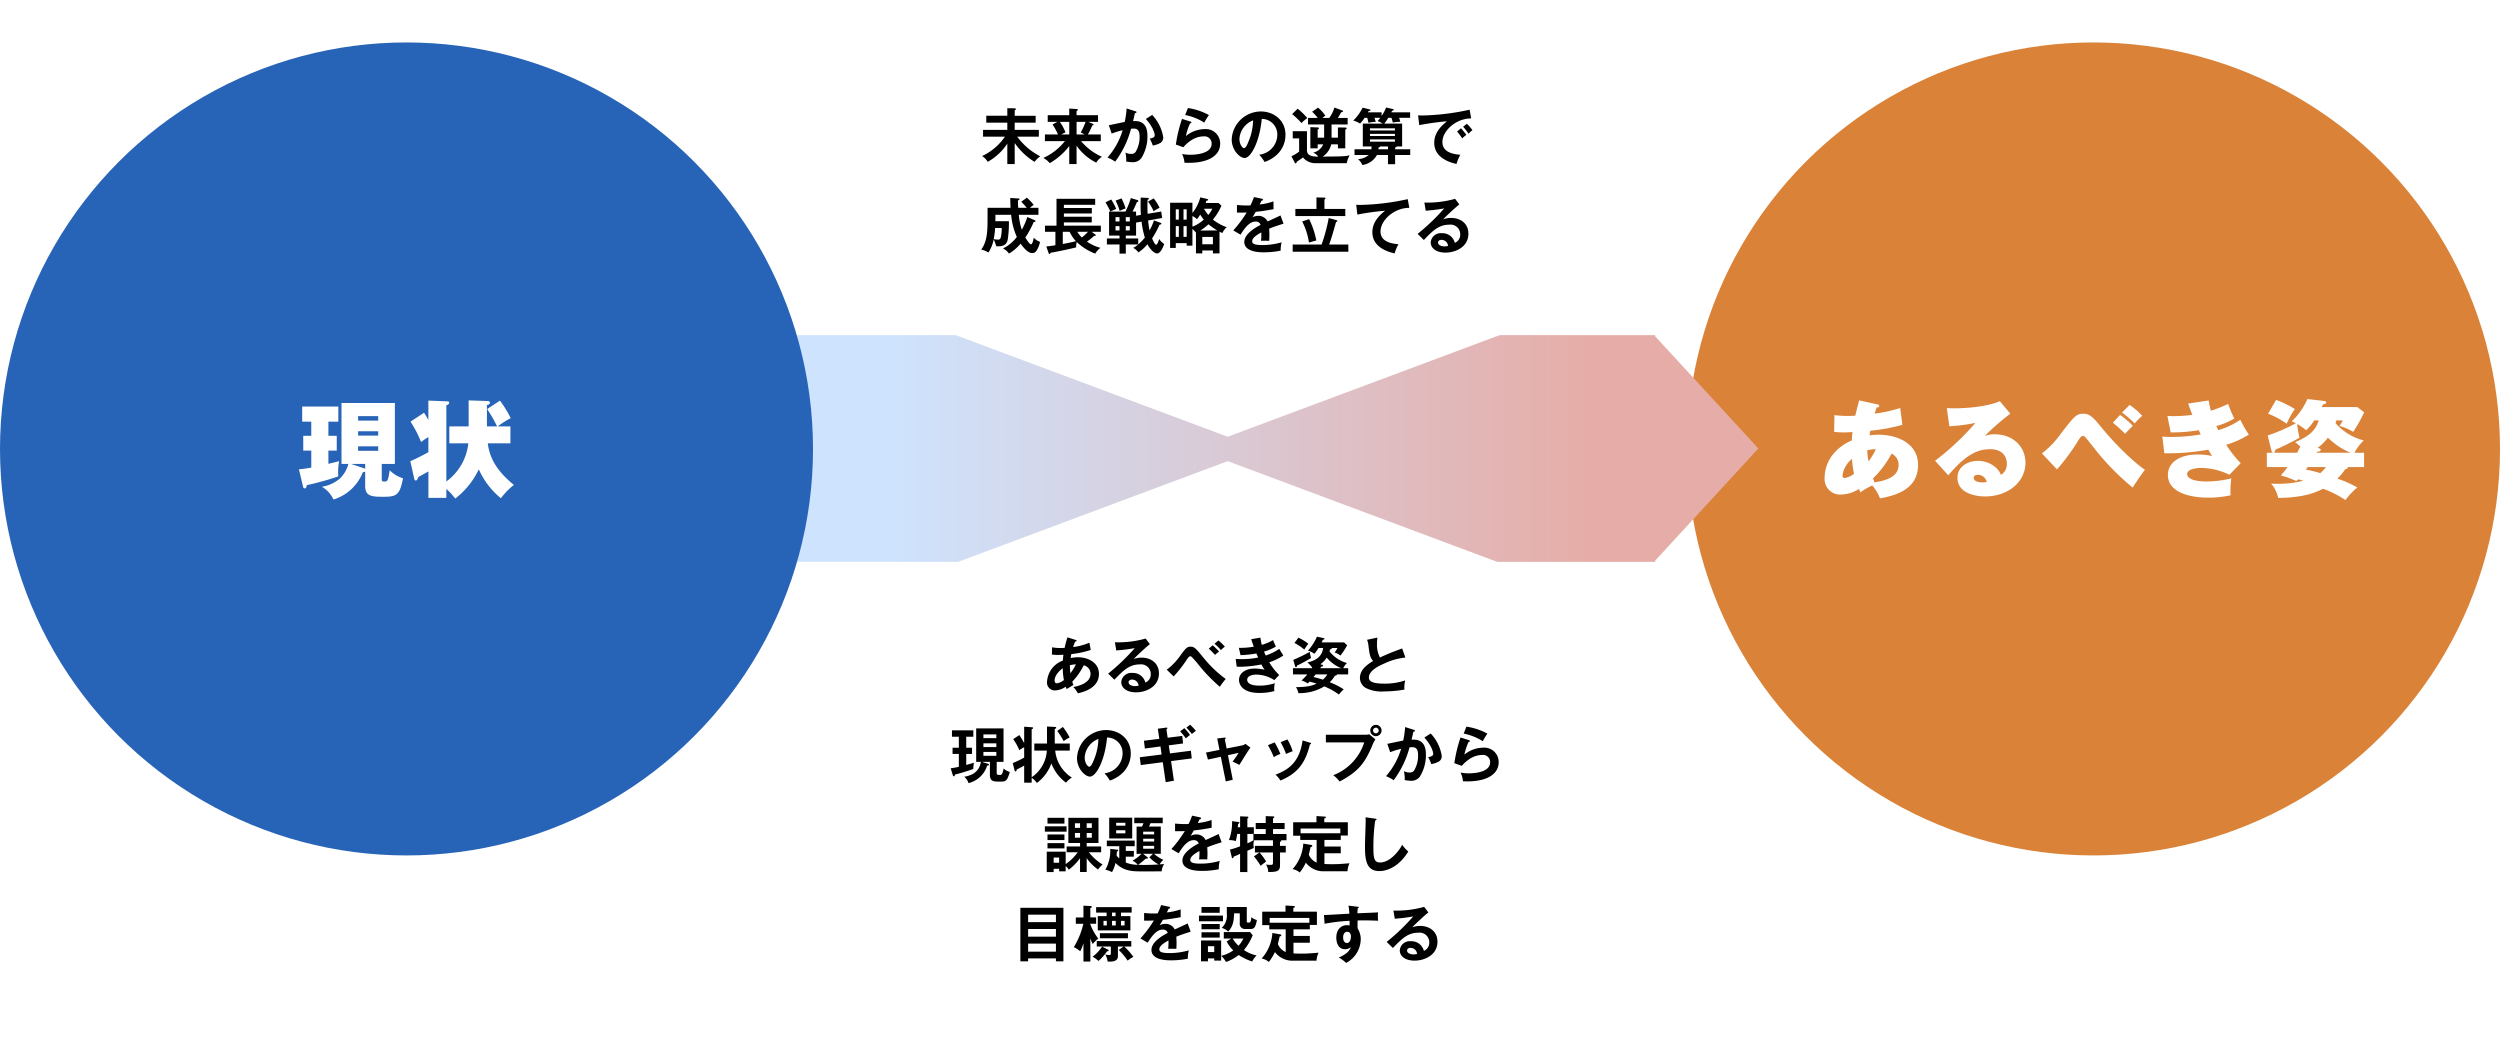
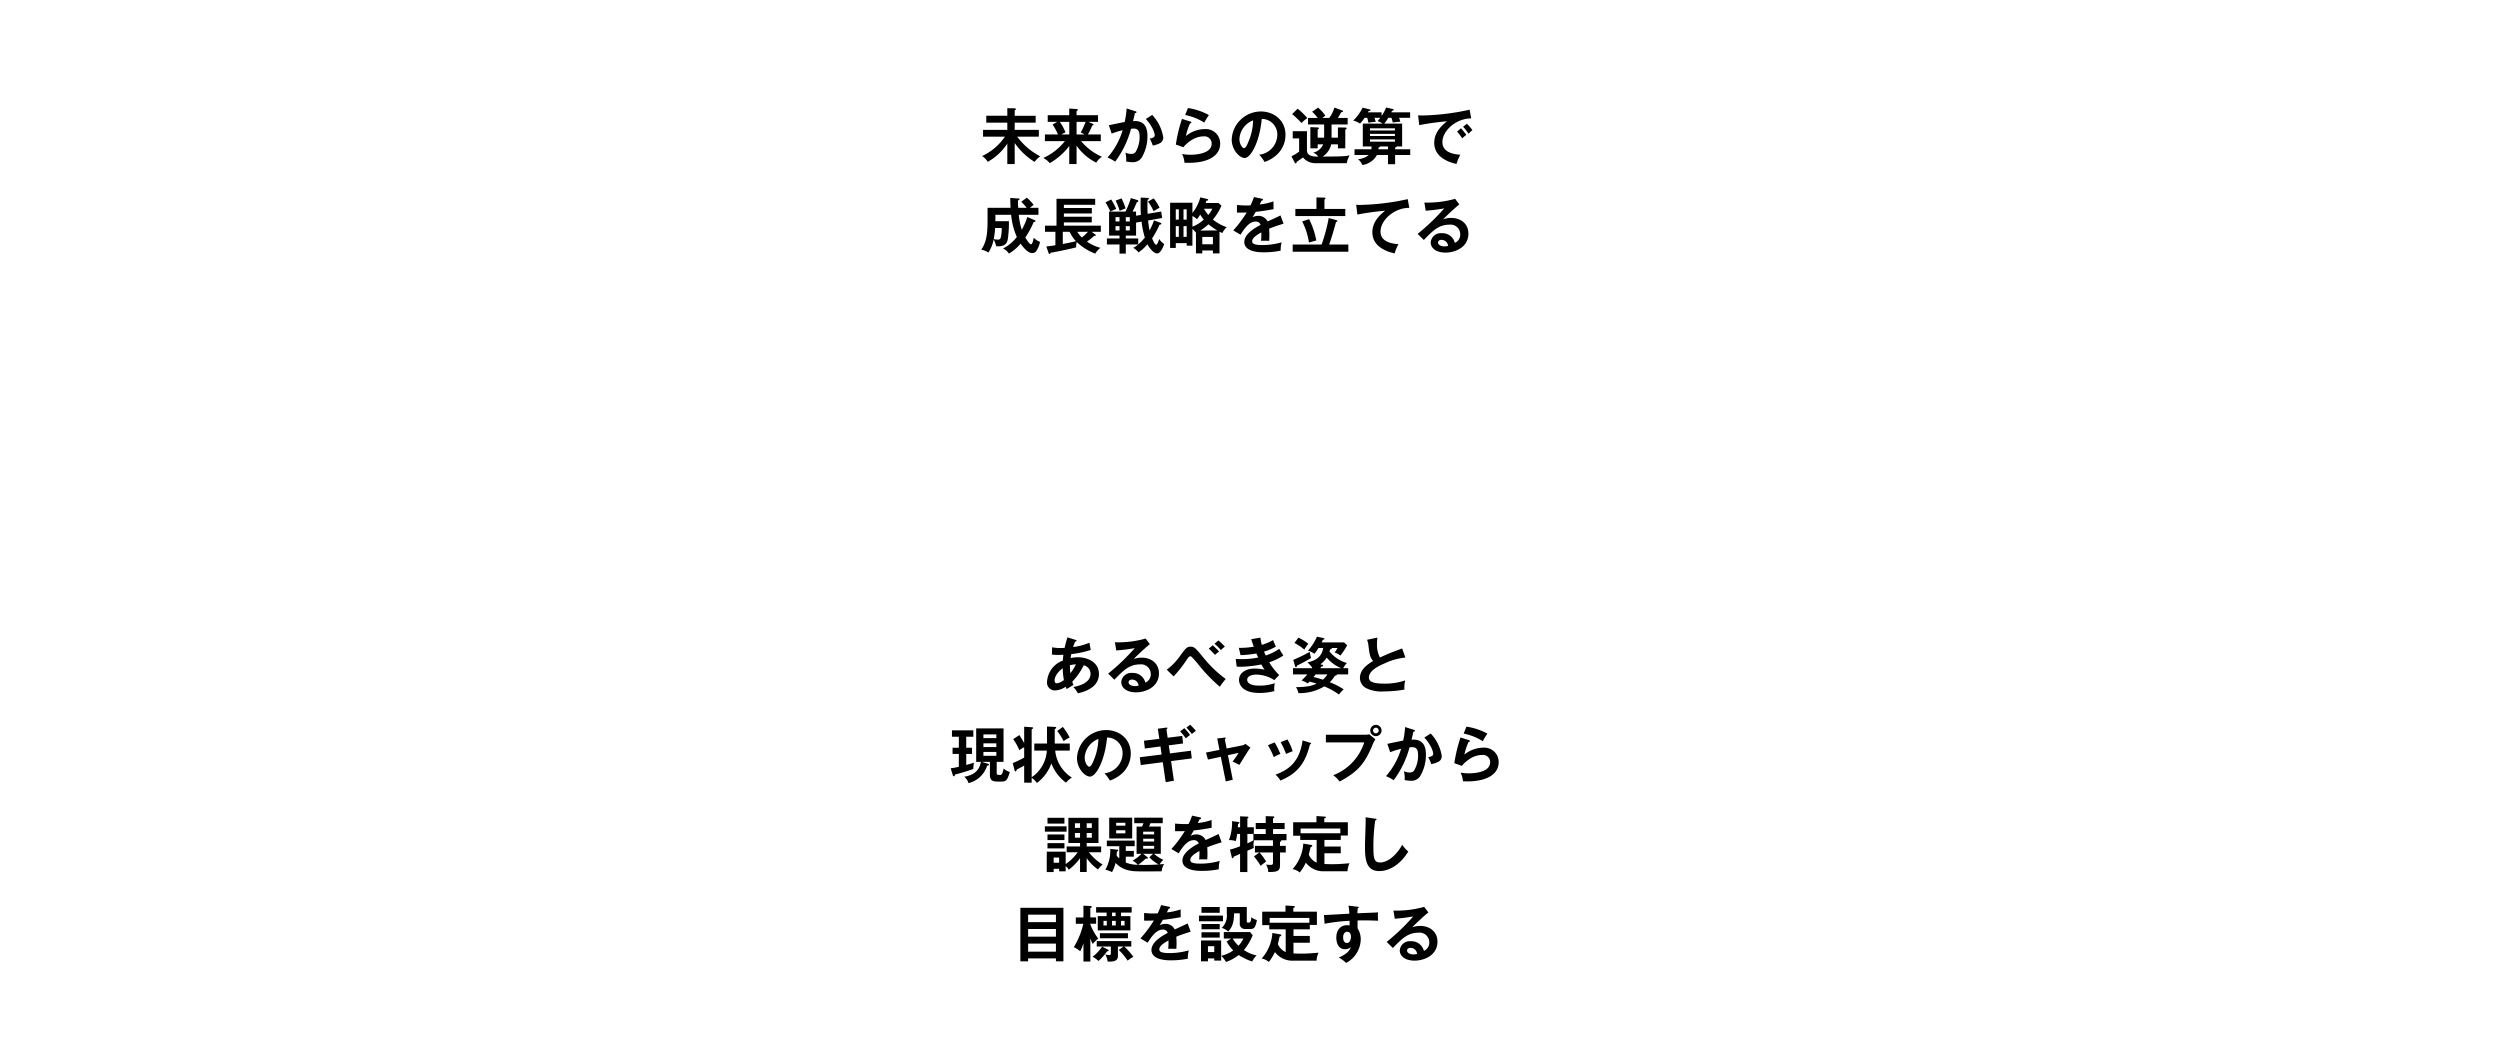
<svg xmlns="http://www.w3.org/2000/svg" width="615" height="255.379" viewBox="0 0 615 255.379">
  <defs>
    <linearGradient id="linear-gradient" x1="0.261" x2="0.852" gradientUnits="objectBoundingBox">
      <stop offset="0" stop-color="#cee3fd" />
      <stop offset="1" stop-color="#e6ada8" />
    </linearGradient>
    <filter id="合体_21" x="195" y="0" width="214" height="122.44" filterUnits="userSpaceOnUse">
      <feOffset dy="10" input="SourceAlpha" />
      <feGaussianBlur stdDeviation="5" result="blur" />
      <feFlood flood-color="#16357b" flood-opacity="0.129" />
      <feComposite operator="in" in2="blur" />
      <feComposite in="SourceGraphic" />
    </filter>
    <filter id="合体_22" x="195" y="98.44" width="214" height="156.939" filterUnits="userSpaceOnUse">
      <feOffset dy="-10" input="SourceAlpha" />
      <feGaussianBlur stdDeviation="5" result="blur-2" />
      <feFlood flood-color="#16357b" flood-opacity="0.129" />
      <feComposite operator="in" in2="blur-2" />
      <feComposite in="SourceGraphic" />
    </filter>
  </defs>
  <g id="グループ_529" data-name="グループ 529" transform="translate(-12388.777 821.44)">
-     <circle id="楕円形_64" data-name="楕円形 64" cx="100" cy="100" r="100" transform="translate(12803.777 -811)" fill="#d98238" />
-     <path id="パス_716" data-name="パス 716" d="M-63.8-14.2a19.362,19.362,0,0,0,2.392.13c.7,0,.936-.026,2.132-.078-.052.468-.13,1.014-.182,2.054a11.936,11.936,0,0,0-4.5,3.276,9.289,9.289,0,0,0-2.184,5.876,3.817,3.817,0,0,0,4.03,4.16A8.331,8.331,0,0,0-57.72-.156c.13.26.182.39.39.832a15.008,15.008,0,0,1,2.912-1.69,10.662,10.662,0,0,1,1.9,3.172c4.082-.728,9.36-2.34,9.36-8.216,0-5.408-5.252-7.436-9.672-7.436a16.219,16.219,0,0,0-2.262.156c.052-.364.1-.676.182-1.144a44.593,44.593,0,0,0,7.9-1.456l-.546-4.134a33.876,33.876,0,0,1-6.292,1.378c.364-1.04.39-1.144.494-1.456.364-.078.65-.13.65-.416,0-.234-.208-.338-.416-.39l-4.524-.988c-.208.806-.494,1.846-.962,3.77-.546.026-1.066.052-1.69.052a23.023,23.023,0,0,1-3.432-.208Zm8.138,4.55a7.723,7.723,0,0,1,2.106-.286,15.94,15.94,0,0,1-1.794,3.016A19.075,19.075,0,0,1-55.666-9.646Zm5.98.806a3.006,3.006,0,0,1,1.742,2.73c0,3.276-3.744,3.952-5.9,4.342-.208-.468-.312-.7-.416-.962A24.558,24.558,0,0,0-49.686-8.84Zm-9.23,4.94A5.161,5.161,0,0,1-61.2-2.834c-.468,0-.546-.39-.546-.624A6.27,6.27,0,0,1-59.41-7.54,25.6,25.6,0,0,0-58.916-3.9Zm35.88-17.836c-3.354,1.43-8.554,1.742-11.154,1.742-.858,0-1.4-.026-1.9-.052l.624,4.472a43.389,43.389,0,0,0,6.422-.832A64.872,64.872,0,0,1-38.974-7.1l3.25,3.588c4.368-5.174,7.28-6.422,10.3-6.422,3.848,0,4.108,2.834,4.108,3.536a3.1,3.1,0,0,1-1.456,2.782c-.728-2.028-3.2-3.458-5.668-3.458-2.262,0-5.018,1.274-5.018,4.16,0,3.952,4.706,4.6,6.76,4.6,5.668,0,9.958-3.536,9.958-8.294,0-4-3.12-6.994-7.514-6.994a6.443,6.443,0,0,0-2.5.416,60.876,60.876,0,0,1,6.292-5.486ZM-26.26-1.872a4.915,4.915,0,0,1-1.092.1c-.728,0-2.106-.208-2.106-1.118,0-.234.1-.728.936-.728A2.217,2.217,0,0,1-26.26-1.872ZM-8.97-4.966a53.218,53.218,0,0,0,4.862-6.526c.572-.936,1.04-1.716,1.482-1.716a.725.725,0,0,1,.546.26c.286.26,1.9,2.288,2.5,3.068A60.958,60.958,0,0,0,9.646-.494c.572-.962,2.184-3.328,3.016-4.394C10.27-6.422,5.59-10.842,2.054-15.184c-2.08-2.548-2.964-3.484-4.576-3.484-1.716,0-2.288.754-5.356,4.706a23.315,23.315,0,0,1-4.81,5.07ZM4.758-16.458a39.28,39.28,0,0,1,3.016,2.73c.078-.1,1.664-1.742,1.9-1.976a24.776,24.776,0,0,0-3.12-2.678Zm2.262-2.5a27.582,27.582,0,0,1,3.12,2.678,16.541,16.541,0,0,1,1.846-1.872,17.59,17.59,0,0,0-3.094-2.678ZM23.3-21.164c.234.676.442,1.326,1.014,2.782a36.553,36.553,0,0,1-4.758.312c-.52,0-.884-.026-1.378-.052l.806,4.056a39.514,39.514,0,0,0,6.916-.546c.078.156.442.988.468,1.04a42.341,42.341,0,0,1-7.176.624,21.092,21.092,0,0,1-2.262-.1l.494,4.108a54.869,54.869,0,0,0,10.816-.884,13.607,13.607,0,0,0,.962,1.56,17.12,17.12,0,0,0-3.64-.364C21.112-8.632,18.3-6.6,18.3-3.614c0,4.29,5.356,5.59,9.828,5.59a24.676,24.676,0,0,0,5.59-.572,24.331,24.331,0,0,1,.182-4.16A25.8,25.8,0,0,1,27.742-2C23.868-2,23.036-3.12,23.036-3.8c0-1.352,2.652-1.534,3.562-1.534a16.38,16.38,0,0,1,6.838,1.69L36.218-6.5a28.018,28.018,0,0,1-3.562-4.524,22.893,22.893,0,0,0,5.564-2.5,30.333,30.333,0,0,1-2.106-3.666,18.6,18.6,0,0,1-5.434,2.574c-.052-.156-.39-.858-.468-1.014a18.244,18.244,0,0,0,4.42-1.846,31.758,31.758,0,0,1-1.508-3.614A28.089,28.089,0,0,1,28.86-19.4a24.852,24.852,0,0,1-.52-2.522Zm40.9,12.09a11.425,11.425,0,0,1,2.288-3.016,13.629,13.629,0,0,1-6.942-4.264c.13-.468.156-.52.182-.676h1.612a8.084,8.084,0,0,1-.832,1.378,12.248,12.248,0,0,1,3.38,1.456,40.3,40.3,0,0,0,2.7-4.81l-1.69-1.3H56.16c.1-.26.156-.338.286-.65.546-.078.806-.234.806-.494,0-.182-.182-.312-.416-.338l-4.212-.494A16.8,16.8,0,0,1,48.75-16.77a8.61,8.61,0,0,1,1.04.442,43.305,43.305,0,0,1-6.942,3.016l.936,3.77c.052.182.156.416.364.468H42.64v3.536h5.1a24.548,24.548,0,0,1-1.664,2.054,25.834,25.834,0,0,1,3.822,1.378l.468-.416c.312.078.442.13,1.248.338a25.178,25.178,0,0,1-7.93.7,7.712,7.712,0,0,1,1.742,3.536C51.3,1.976,54.236.936,56.472-.208a25.507,25.507,0,0,1,5.512,2.782A16.49,16.49,0,0,1,64.9-.52,26.891,26.891,0,0,0,59.982-2.7a11.9,11.9,0,0,0,1.924-2.288c.39-.078.624-.182.676-.546H66.56V-9.074Zm-9.36,0a.935.935,0,0,0,.13-.234c.6,0,.936-.208.936-.468,0-.208-.234-.39-.78-.494a11.6,11.6,0,0,0,2.548-2.5A17.83,17.83,0,0,0,63.18-9.074Zm-10.5,0c.234-.078.338-.312.39-.728a65.245,65.245,0,0,0,5.954-2.964,19.316,19.316,0,0,1-.572-3.38,21.867,21.867,0,0,1,2.21,1.534,13.523,13.523,0,0,0,2-2.418h1.092c-.858,2.782-2.808,4.108-5.824,5.356a10.322,10.322,0,0,1,1.274,1.092c-.26.572-.494.988-.754,1.508ZM57.174-5.538A8.77,8.77,0,0,1,55.8-4.056a32.373,32.373,0,0,0-3.562-.858c.234-.286.312-.416.468-.624ZM42.952-18.668a20.455,20.455,0,0,1,4.576,2.47,20.33,20.33,0,0,1,2-3.614,25.622,25.622,0,0,0-4.6-2.262Z" transform="translate(12903.777 -701)" fill="#fff" />
-     <path id="合体_20" data-name="合体 20" d="M260.9,55.777H0V0H261.176V.3l25.379,27.584L261.176,55.472v.3Z" transform="translate(12534.777 -739)" fill="url(#linear-gradient)" />
-     <circle id="楕円形_63" data-name="楕円形 63" cx="100" cy="100" r="100" transform="translate(12388.777 -811)" fill="#2763b6" />
    <path id="パス_717" data-name="パス 717" d="M-14.3-6.318a7.642,7.642,0,0,1-2.054,3.562A8.83,8.83,0,0,1-20.826-.7a6.9,6.9,0,0,1,2.86,3.146A11.324,11.324,0,0,0-10.738-4.29a.934.934,0,0,0,.572-.156V-.884c0,2.522,1.612,2.652,4.472,2.652,3.276,0,4.03-.416,4.836-4.55A7.641,7.641,0,0,1-4.134-4.758c-.39,2.6-.52,2.782-1.352,2.782-.6,0-.6-.286-.6-.572v-3.77H-2.86V-21.294H-15.99V-6.318Zm7.332-8.034v1.066h-4.94v-1.066Zm0,3.718v1.092h-4.94v-1.092ZM-13.65-6.318h3.484v1.2l-.156-.078Zm1.742-10.66V-18.07h4.94v1.092Zm-7.306.26h2.444v-3.718h-8.892v3.718h2.236v3.484H-25.4v3.64h1.976v4.186c-.338.052-1.534.286-3.042.416l1.014,4.238c.052.26.156.468.39.468.442,0,.494-.546.52-.806A69.039,69.039,0,0,0-16.77-3.25a9.294,9.294,0,0,1-.052-.962,14.189,14.189,0,0,1,.26-2.782c-.312.078-2.444.624-2.652.65v-3.25h2.054v-3.64h-2.054Zm34.424,5.33A13.368,13.368,0,0,1,9.8-2V-20.748c.338-.1.7-.26.7-.6,0-.312-.26-.364-.52-.364l-4.6-.182v4.758c-.182-.312-.416-.754-1.066-1.768L.988-16.718a28.958,28.958,0,0,1,2.6,5.018,16.652,16.652,0,0,1,1.794-1.222V-9.2c-.52.286-2.7,1.482-4.446,2.21L1.9-2.678c.052.26.182.442.364.442.312,0,.468-.312.624-.832.338-.208,2.106-1.17,2.5-1.4v6.5H9.8V-.156A15.067,15.067,0,0,1,11.986,2.21a19.732,19.732,0,0,0,5.8-7.2,19.326,19.326,0,0,0,5.434,7.124,16.48,16.48,0,0,1,3.2-3.276c-3.848-3.146-5.954-6.292-6.422-10.244h5.564v-4.16h-3.12a20.964,20.964,0,0,1,3.2-2.028,29.736,29.736,0,0,0-2.652-4.316l-3.146,2.08a36.829,36.829,0,0,1,2.444,4.264h-2.5V-20.8c.39-.1.728-.208.728-.546,0-.364-.338-.442-.572-.442l-4.654-.156v6.4H10.53v4.16Z" transform="translate(12488.777 -701)" fill="#fff" />
    <g transform="matrix(1, 0, 0, 1, 12388.78, -821.44)" filter="url(#合体_21)">
-       <path id="合体_21-2" data-name="合体 21" d="M112.263,184H54.2V0h58.186V.323L146.638,92l-34.254,91.677V184Z" transform="translate(394 -49.2) rotate(90)" fill="#fff" />
-     </g>
+       </g>
    <g transform="matrix(1, 0, 0, 1, 12388.78, -821.44)" filter="url(#合体_22)">
      <path id="合体_22-2" data-name="合体 22" d="M112.263,184H19.7V0h92.685V.323L146.638,92l-34.254,91.677V184Z" transform="translate(210 270.08) rotate(-90)" fill="#fff" />
    </g>
    <path id="パス_715" data-name="パス 715" d="M-52.387-4.065a16.371,16.371,0,0,0,4.9,4.65A5.2,5.2,0,0,1-46.1-.78a16.418,16.418,0,0,1-5.67-4.845h5.325V-7.29h-5.94V-9.06h5.16v-1.7h-5.16v-1.32c.1-.06.3-.2.3-.315s-.15-.2-.345-.2l-1.77-.03v1.86h-5.175v1.7H-54.2v1.77h-5.97v1.665h5.385A13.928,13.928,0,0,1-60.4-.855,4.341,4.341,0,0,1-59.017.57,13.821,13.821,0,0,0-54.2-3.915v5.04h1.815Zm15.225.66a12.856,12.856,0,0,0,4.83,4.17,4.736,4.736,0,0,1,1.4-1.44,14.137,14.137,0,0,1-5.13-3.855h4.86V-6.165h-3.18a14.97,14.97,0,0,0,1.065-2.19c.195-.045.33-.06.33-.225a.225.225,0,0,0-.165-.195L-34.3-9.27h2.415V-10.9h-5.28v-1.02a.791.791,0,0,0,.225-.165.181.181,0,0,0,.09-.135c0-.15-.135-.18-.255-.195l-1.86-.12V-10.9h-5.295V-9.27h2.385l-1.2.645a14.948,14.948,0,0,1,1.335,2.46h-3.21V-4.53h4.92A14.379,14.379,0,0,1-45.353-.375,4.559,4.559,0,0,1-43.763.9a16.522,16.522,0,0,0,4.8-4.215v4.44h1.8Zm2.22-5.865a16.049,16.049,0,0,1-1.2,2.61c.345.15.72.375.945.495h-1.965v-3.1Zm-5.955,3.1a8.814,8.814,0,0,1,1-.51A11.1,11.1,0,0,0-41.3-9.27h2.34v3.1Zm16.05-6.39a22.063,22.063,0,0,1-.48,3.33c-.555.09-3.285.675-3.9.8l.7,2.055A17.906,17.906,0,0,1-25.837-7.2a17.86,17.86,0,0,1-3.72,6.72,9.268,9.268,0,0,1,1.89,1,23.489,23.489,0,0,0,3.9-8.085c.18-.015.465-.045.645-.045.6,0,1.455.15,1.455,1.815a7.155,7.155,0,0,1-.99,3.96,1.241,1.241,0,0,1-1.08.45,2.831,2.831,0,0,1-1.4-.33A10.3,10.3,0,0,1-24.937.015a3.812,3.812,0,0,1-.03.465,7.923,7.923,0,0,0,1.53.18A2.564,2.564,0,0,0-21.2-.39a10.1,10.1,0,0,0,1.47-5.4c0-3.81-2.46-3.7-3.54-3.66.075-.3.2-.765.45-1.95.315-.03.405-.15.405-.255,0-.135-.15-.18-.3-.225Zm4.725,2.58c1.995,2.22,2.19,3.84,2.19,4.005,0,.57-.69.72-1.245.825a9.772,9.772,0,0,1,.765,1.71,5.413,5.413,0,0,0,1.5-.465,1.527,1.527,0,0,0,1.065-1.575,10.332,10.332,0,0,0-2.715-5.49Zm9.675-.975a13.912,13.912,0,0,1,4.7,1.875,16.172,16.172,0,0,1,1.14-1.86,15.43,15.43,0,0,0-5.16-1.725Zm-.78.96a36.423,36.423,0,0,0-1.515,6.315l1.83.66c.555-.615,2.4-2.67,4.995-2.67a1.752,1.752,0,0,1,1.98,1.8c0,2.58-4.26,2.715-5.2,2.715a11.433,11.433,0,0,1-2.07-.18A5.8,5.8,0,0,1-10.627.78c.285.015.66.03,1.125.03,4.77,0,7.665-1.785,7.665-4.71A3.537,3.537,0,0,0-5.632-7.485a7.439,7.439,0,0,0-4.635,1.71A13.981,13.981,0,0,1-9.233-8.91c.105,0,.315-.015.315-.21,0-.135-.15-.195-.255-.225ZM9.083.6a8.179,8.179,0,0,0,3.375-2.13,6.615,6.615,0,0,0,1.77-4.545c0-3.585-2.865-5.745-6.06-5.745A7.211,7.211,0,0,0,1-4.95C1-2.265,3.023-.375,4.178-.375c1.545,0,3.7-4.02,4.215-9.615a3.82,3.82,0,0,1,3.825,3.915,5,5,0,0,1-4.455,4.89A9.641,9.641,0,0,1,9.083.6ZM6.263-9.63A14.211,14.211,0,0,1,5.138-4.425c-.24.6-.66,1.62-1.1,1.62-.465,0-1.14-1.005-1.14-2.28A5.217,5.217,0,0,1,6.263-9.63Zm19.3,1.005h3.96v-1.6H27.113a12.85,12.85,0,0,0,.81-1.425c.225.015.45,0,.45-.2,0-.15-.15-.21-.24-.24l-1.86-.7A8.62,8.62,0,0,1,25-10.23h-1.68c.1-.09.6-.48.72-.57a10.655,10.655,0,0,0-1.8-1.965L20.783-11.76a10.848,10.848,0,0,1,1.365,1.53h-2.37v1.6h3.96V-5.37h-1.59V-7.38c.18-.105.3-.195.3-.33s-.18-.18-.3-.18l-1.8-.075V-2.76h1.8v-.975h1.365a3.553,3.553,0,0,1-2.5,2.055,2.349,2.349,0,0,1,1.26.96c-1.455.03-2.76-.24-2.76-1.53V-6.96h-3.5V-5.2h1.575V-1.95A8.542,8.542,0,0,1,15.7-.81l.765,1.5c.06.12.15.27.27.27.18,0,.225-.2.255-.39.975-.66,1.185-.81,1.545-1.08A3.968,3.968,0,0,0,21.863.9H29.3a6.321,6.321,0,0,1,.72-1.935c-1.2.285-2.52.285-6.645.315a4.867,4.867,0,0,0,2.1-3.015h1.65v.975h1.815v-4.6c.135-.045.33-.12.33-.3,0-.21-.255-.21-.36-.21L27.128-7.89v2.52h-1.56Zm-9.7-2.55a20.764,20.764,0,0,1,2.3,2.2A9.669,9.669,0,0,1,19.6-10.2a16.048,16.048,0,0,0-2.385-2.3ZM40.3-10.26a11.353,11.353,0,0,1,.33,1.17,9.89,9.89,0,0,1,1.83-.195,4.91,4.91,0,0,0-.285-.975h2.715v-1.35h-4.62c.06-.135.135-.285.18-.39.1-.015.405-.045.405-.24,0-.12-.135-.165-.225-.18l-1.65-.375a8.994,8.994,0,0,1-1.11,2.07v-.885H34.522c.06-.12.135-.27.165-.345.15,0,.45.015.45-.195,0-.12-.15-.165-.21-.18L33.2-12.765a10.976,10.976,0,0,1-2.3,3.18,6.294,6.294,0,0,1,1.665.735A9.559,9.559,0,0,0,33.7-10.26h.645a11.812,11.812,0,0,1,.285,1.215,10.069,10.069,0,0,1,1.8-.225c-.045-.2-.135-.48-.3-.99h1.425c-.27.345-.435.54-.675.825a3.608,3.608,0,0,1,1.23.6h-4.86V-3.21h2.16a5.857,5.857,0,0,1-.06.69h-4.14v1.41H34.7A4.432,4.432,0,0,1,32.077-.09a4.022,4.022,0,0,1,1.065,1.44,4.872,4.872,0,0,0,3.585-2.46h2.715V1.155H41.2V-1.11h3.72V-2.52H41.2v-.42c.18-.045.345-.105.36-.27h1.365V-8.835h-4.4a9.952,9.952,0,0,0,.99-1.425Zm.855,4.47H35.018v-.525h6.135Zm0,1.395H35.018V-4.95h6.135ZM39.443-2.52H37.088c.015-.165.03-.255.045-.435.285-.06.345-.135.375-.255h1.935ZM35.018-7.665h6.135v.51H35.018Zm21.42.795A13.381,13.381,0,0,1,57.712-5.2a11.274,11.274,0,0,1,1.005-.87c-.345-.51-1.1-1.38-1.305-1.62Zm1.485-1.185a11.958,11.958,0,0,1,1.32,1.7,7.509,7.509,0,0,1,.975-.855,10.488,10.488,0,0,0-1.365-1.59Zm1.6-4.2a58.817,58.817,0,0,1-11.7,1.425,8.878,8.878,0,0,1-.975-.045l.285,2.415a64.885,64.885,0,0,1,6.84-.945c-2.01,1.545-3.15,3.27-3.15,5.28,0,3.4,3.195,4.71,5.475,5.22a11.042,11.042,0,0,1,.945-2.265c-3.18-.24-4.41-1.38-4.41-3.135,0-2.745,3.33-5.82,7.08-5.805ZM-50.767,10.39a16.17,16.17,0,0,1,1.335,1.485h-2.085c-.03-.375-.06-.855-.075-1.815.12-.03.39-.12.39-.3s-.165-.165-.33-.18l-1.95-.12c.015.7.03,1.185.075,2.415h-5.655v2.4c0,3.2-.03,5.775-1.56,7.89a5.1,5.1,0,0,1,1.77.72,8.848,8.848,0,0,0,1.29-3.24,8.823,8.823,0,0,1,.63,1.68c.24.015.345.03.465.03,2.04,0,2.28-1.14,2.4-1.86a27.359,27.359,0,0,0,.255-4.32h-3.33c.015-.63.015-1.095.015-1.575h3.87a17.121,17.121,0,0,0,1.4,5.46,9.968,9.968,0,0,1-3.4,2.82,3.651,3.651,0,0,1,1.455,1.26,11.256,11.256,0,0,0,2.88-2.445c.405.57,1.65,2.325,2.85,2.325a1.156,1.156,0,0,0,.99-.5,6.221,6.221,0,0,0,.93-2.265,3.872,3.872,0,0,1-1.545-1.02c-.03.165-.285,1.62-.645,1.62-.42,0-1.125-1.17-1.425-1.665a23.018,23.018,0,0,0,2.055-3.81c.345-.06.45-.075.45-.21a.278.278,0,0,0-.18-.24l-1.83-.78a17.489,17.489,0,0,1-1.365,3.12,15.4,15.4,0,0,1-.735-3.675h4.83V11.875h-2.1a8.6,8.6,0,0,1,.93-.7A10.656,10.656,0,0,0-49.4,9.385Zm-4.815,6.45a9.146,9.146,0,0,1-.24,2.385c-.135.42-.375.48-.735.48a7.448,7.448,0,0,1-.99-.12A19.735,19.735,0,0,0-57.2,16.84Zm11.49,6.03c.075.24.15.36.285.36.09,0,.15-.045.255-.285,1.86-.33,4.575-.9,6.3-1.335a3.57,3.57,0,0,1,.135-1.305,13.944,13.944,0,0,0,4.545,2.85,4.778,4.778,0,0,1,1.29-1.425,10.7,10.7,0,0,1-3.33-1.53,16.484,16.484,0,0,0,1.785-1.425c.285.015.39.015.39-.135,0-.09-.075-.165-.18-.24l-.825-.615h2.25V16.27h-9.09v-.81h6.855V14.08h-6.855v-.81h6.87V11.92h-6.87v-.78h7.695V9.655H-42.1V16.27h-2.835v1.515h2.565v3.3c-1.14.2-1.71.24-2.235.3Zm9.72-5.085a10.476,10.476,0,0,1-1.5,1.4,7.8,7.8,0,0,1-1.11-1.4Zm-6.18,0h1.68a9.007,9.007,0,0,0,1.545,2.3c-.645.165-1.665.405-3.225.69Zm22.425-2.805a14.124,14.124,0,0,1-1.08,2.46,24.289,24.289,0,0,1-.36-2.445l3.45-.615-.225-1.59-3.345.57c-.015-.255-.045-1.08-.045-2.01,0-.54.015-.9.045-1.455.255-.12.3-.135.3-.255,0-.18-.15-.2-.285-.2l-1.71-.075c-.015.465-.03.99-.03,1.77,0,1.08.015,1.695.075,2.49l-1.185.2v-1.02h-.855c.195-.435.735-1.515,1.05-2.325.255-.075.345-.1.345-.285a.225.225,0,0,0-.165-.21l-1.665-.495a20.99,20.99,0,0,1-1.32,3.315h-4.035v5.91H-26.6v.7h-3.105v1.485H-26.6v2.25h1.545v-2.25h3.045a6.1,6.1,0,0,1-1.215.825,4.394,4.394,0,0,1,1.29,1.125,10.192,10.192,0,0,0,2.2-2.01c.57,1.11,1.59,2.265,2.415,2.265.855,0,1.545-1.8,1.71-2.325a4.52,4.52,0,0,1-1.245-1.23c-.12.495-.45,1.41-.735,1.41-.33,0-.8-1.08-.99-1.56a21.6,21.6,0,0,0,1.83-3.375,1.2,1.2,0,0,0,.33-.075.175.175,0,0,0,.12-.165c0-.12-.09-.18-.255-.24Zm-6.93-.81h.99v1.065h-.99ZM-22,19.42h-3.06v-.7h2.535V15.52l1.35-.24a22.543,22.543,0,0,0,.81,3.93A13.434,13.434,0,0,1-22,20.89Zm-5.58-5.25h.975v1.065h-.975Zm3.51,3.285h-.99V16.39h.99Zm-2.535,0h-.975V16.39h.975Zm-3.45-6.915a18.83,18.83,0,0,1,1.2,2.25c.21-.1,1.095-.495,1.44-.645a14.771,14.771,0,0,0-1.23-2.31Zm2.49-.435a14.341,14.341,0,0,1,1.005,2.535,15.059,15.059,0,0,1,1.455-.615,18.073,18.073,0,0,0-.99-2.46Zm7.98.24a11.553,11.553,0,0,1,1.365,2.37,12,12,0,0,1,1.47-.84A10.428,10.428,0,0,0-18.2,9.565Zm14.175.345a5.325,5.325,0,0,0,.165-.54c.225-.03.45-.075.45-.255,0-.12-.15-.165-.285-.2l-1.65-.39a9.937,9.937,0,0,1-1.935,3.84V10.63h-5.49V21.745h1.395v-1.17h2.685v.615h1.41V17.08a6.488,6.488,0,0,1,.87.915v5.1h1.56v-.72h2.61v.72H-2v-5.34c.39.195.435.21.7.33a4.576,4.576,0,0,1,1.065-1.44,11.3,11.3,0,0,1-3.39-1.875,13.687,13.687,0,0,0,2.1-3.42l-.72-.66Zm-5.445,4.1V12.25h.78v2.535Zm-1.905,0V12.25h.75v2.535Zm.75,1.59v2.64h-.75v-2.64Zm1.935,0v2.64h-.78v-2.64Zm3.36,1.08a13.045,13.045,0,0,0,2-1.53,16.266,16.266,0,0,0,2.19,1.53Zm.48,1.575h2.61v1.815h-2.61Zm2.475-6.93a8.432,8.432,0,0,1-.99,1.53A8.007,8.007,0,0,1-5.812,12.1Zm-4.9,1.8a3.935,3.935,0,0,1,1.11.78,6.977,6.977,0,0,0,.795-1.155,7.65,7.65,0,0,0,.885,1.245,8.573,8.573,0,0,1-2.79,1.74ZM6.473,9.235a15.288,15.288,0,0,1-.855,2.04,9.043,9.043,0,0,1-.915.03c-1.17,0-2.07-.09-2.415-.12V13.06c1.215.015,1.665,0,2.4-.03a29.413,29.413,0,0,1-3.3,4.41l1.785,1.05c1.425-2.34,2.535-3.225,3.7-3.225a1.186,1.186,0,0,1,1.23.81c-.915.48-4.005,2.1-4.005,4.185,0,2.565,3.93,2.565,4.77,2.565a20.525,20.525,0,0,0,4.17-.405,8.4,8.4,0,0,1,.24-2.055,17.079,17.079,0,0,1-4.71.675c-1.77,0-2.535-.24-2.535-.915,0-.645.615-1.305,2.25-2.19A15.638,15.638,0,0,1,8.213,20c.69-.045,1.9,0,2.01,0,.015-.375.045-.825.045-1.485,0-.39-.015-.915-.06-1.5,1.08-.45,2.22-.825,3.54-1.23L13,13.75c-.63.33-2.115,1-3.18,1.485a2.491,2.491,0,0,0-2.265-1.38,3.052,3.052,0,0,0-1.425.345c.255-.45.6-1.005.78-1.335,1.455-.135,2.955-.39,4.38-.645l-.015-1.92a14.991,14.991,0,0,1-3.39.75c.18-.36.285-.57.45-.93.2-.015.36-.105.36-.24,0-.18-.195-.21-.3-.24ZM21.848,12.16h-5.19v1.755H28.943V12.16h-5.13V9.82c.15-.075.255-.15.255-.27,0-.165-.21-.18-.285-.18l-1.935-.045Zm3.12,8.76c.165-.465.36-.99.72-2.16.15-.48.825-2.82.975-3.39.21-.075.33-.135.33-.24,0-.15-.165-.195-.255-.225l-1.875-.51a41.5,41.5,0,0,1-1.755,6.525H16v1.77H29.693V20.92Zm-6.63-5.685A16.6,16.6,0,0,1,20,20.425c.255-.075,1.455-.42,1.815-.51a20.34,20.34,0,0,0-1.77-5.25ZM44.3,9.745A58.817,58.817,0,0,1,32.6,11.17a8.878,8.878,0,0,1-.975-.045l.285,2.415a64.885,64.885,0,0,1,6.84-.945c-2.01,1.545-3.15,3.27-3.15,5.28,0,3.405,3.195,4.71,5.475,5.22a11.042,11.042,0,0,1,.945-2.265c-3.18-.24-4.41-1.38-4.41-3.135,0-2.745,3.33-5.82,7.08-5.805ZM55.957,9.67a24.93,24.93,0,0,1-7.56.915l.33,2.01a42.153,42.153,0,0,0,4.545-.57,51.639,51.639,0,0,1-6.54,6.27l1.53,1.5c2.115-2.19,3.63-3.765,6.255-3.765a2.385,2.385,0,0,1,2.7,2.385A2.161,2.161,0,0,1,55.882,20.5a3.125,3.125,0,0,0-3.195-2.37,2.462,2.462,0,0,0-2.73,2.25c0,1.425,1.335,2.52,3.645,2.52,2.445,0,5.625-1.38,5.625-4.65,0-2.58-2.025-3.885-4.245-3.885a6.088,6.088,0,0,0-1.965.33c.57-.615,3.06-2.955,3.975-3.645Zm-1.74,11.58a3.706,3.706,0,0,1-.9.12c-.735,0-1.56-.33-1.56-.93,0-.345.27-.675.825-.675A1.6,1.6,0,0,1,54.217,21.25Z" transform="translate(12690.777 -782.198)" />
    <path id="パス_714" data-name="パス 714" d="M-43.237-8.4a10.743,10.743,0,0,0,1.59.1c.195,0,1-.03,1.26-.045a11.391,11.391,0,0,0-.15,1.44,5.885,5.885,0,0,0-3.885,5.145A1.929,1.929,0,0,0-42.458.435,5.089,5.089,0,0,0-39.833-.48a4.073,4.073,0,0,0,.24.57c.45-.27,1.2-.72,1.65-1.005-.09-.225-.165-.42-.285-.8a15.67,15.67,0,0,0,2.82-4.035,2.146,2.146,0,0,1,1.68,2.1c0,2.025-2.34,2.895-4.23,3.24a6.209,6.209,0,0,1,1.11,1.545c2.955-.63,5.19-2.115,5.19-4.755,0-2.79-2.64-4.11-5.2-4.11a8.883,8.883,0,0,0-1.77.2c.015-.135.135-.825.165-.975a23.753,23.753,0,0,0,4.785-1.02l-.33-1.785a14.7,14.7,0,0,1-4.005,1.065,11.831,11.831,0,0,1,.51-1.335c.15-.03.345-.06.345-.225,0-.105-.135-.165-.255-.195l-1.995-.63a25.637,25.637,0,0,0-.69,2.595c-.465.03-.9.03-.99.03a9.842,9.842,0,0,1-2.085-.18Zm4.44,2.625a7.56,7.56,0,0,1,1.47-.21,12.362,12.362,0,0,1-1.35,2.19A12.752,12.752,0,0,1-38.8-5.775ZM-40.283-2.13a3.43,3.43,0,0,1-1.725.81c-.465,0-.555-.39-.555-.69,0-1.455,1.545-2.7,1.995-3.015A17.89,17.89,0,0,0-40.283-2.13Zm20.115-10.2a24.93,24.93,0,0,1-7.56.915l.33,2.01a42.153,42.153,0,0,0,4.545-.57,51.639,51.639,0,0,1-6.54,6.27l1.53,1.5c2.115-2.19,3.63-3.765,6.255-3.765a2.385,2.385,0,0,1,2.7,2.385A2.161,2.161,0,0,1-20.243-1.5a3.125,3.125,0,0,0-3.195-2.37,2.462,2.462,0,0,0-2.73,2.25C-26.167-.2-24.833.9-22.522.9-20.077.9-16.9-.48-16.9-3.75c0-2.58-2.025-3.885-4.245-3.885a6.088,6.088,0,0,0-1.965.33c.57-.615,3.06-2.955,3.975-3.645ZM-21.908-.75a3.706,3.706,0,0,1-.9.12c-.735,0-1.56-.33-1.56-.93,0-.345.27-.675.825-.675A1.6,1.6,0,0,1-21.908-.75ZM-4.642-9.855A21,21,0,0,1-3.112-8.31c.255-.24.765-.66,1.005-.84a21.34,21.34,0,0,0-1.575-1.53Zm1.41-1.2A12.019,12.019,0,0,1-1.657-9.48a5.385,5.385,0,0,1,.975-.855,12.569,12.569,0,0,0-1.59-1.53Zm-10.05,8.04a30.932,30.932,0,0,0,3.315-4.26c.45-.63.585-.69.78-.69a.465.465,0,0,1,.33.135A23.533,23.533,0,0,1-7.1-5.82,39.813,39.813,0,0,0-1.912-.465a14.621,14.621,0,0,1,1.44-1.92,29.3,29.3,0,0,1-5.415-5.16c-1.95-2.385-2.28-2.79-3.255-2.79-.885,0-1.245.48-2.505,2.2a15.243,15.243,0,0,1-3.33,3.465ZM5.8-12.18c.165.51.3.96.63,1.845a17.86,17.86,0,0,1-3.675.285l.42,1.8a28.3,28.3,0,0,0,3.9-.405c.06.135.36.825.435.99a19.576,19.576,0,0,1-3.945.4c-.69,0-1.245-.03-1.575-.06l.225,1.89a9.26,9.26,0,0,0,.96.045,29.186,29.186,0,0,0,5.13-.57A8.076,8.076,0,0,0,9.1-4.665,11.628,11.628,0,0,0,6.622-4.95C4.537-4.95,2.8-3.915,2.8-2.145,2.8-.8,3.922,1.05,7.747,1.05A14.121,14.121,0,0,0,11.5.585,4.291,4.291,0,0,1,11.452.06a6.9,6.9,0,0,1,.15-1.41,11.568,11.568,0,0,1-3.825.6c-2.2,0-2.97-.69-2.97-1.44,0-1.05,1.53-1.275,2.205-1.275A8.221,8.221,0,0,1,11.482-2.1l1.2-1.26a14.463,14.463,0,0,1-2.445-3.135A14.037,14.037,0,0,0,13.7-8.16c-.135-.225-.855-1.365-1.005-1.635A13.009,13.009,0,0,1,9.367-8.16c-.09-.18-.18-.39-.42-.96a12.047,12.047,0,0,0,2.925-1.245c-.285-.6-.375-.81-.7-1.59a11.214,11.214,0,0,1-2.775,1.17,12.85,12.85,0,0,1-.33-1.77ZM22.823-6.015A5.633,5.633,0,0,0,24.368-7.65a9.314,9.314,0,0,0,3.57,2.61H22.793c.06-.105.165-.27.24-.375.09-.015.45-.045.45-.225a.275.275,0,0,0-.195-.24Zm-2.7,4.29a16.568,16.568,0,0,1,1.755.48c-.975.465-2.07.84-5.07.87a4.352,4.352,0,0,1,.6,1.47,11.8,11.8,0,0,0,6.36-1.65,15.5,15.5,0,0,1,3.6,2A8.769,8.769,0,0,1,28.553.165,18.154,18.154,0,0,0,25.118-1.59a7.451,7.451,0,0,0,1.26-1.59c.195-.045.57-.12.495-.33h2.775V-5.04h-1.23a5.511,5.511,0,0,1,.915-1.275,8.288,8.288,0,0,1-4.275-2.85,3.716,3.716,0,0,0,.135-.51c.165-.015.42-.045.42-.21a.185.185,0,0,0-.06-.12h1.455a5.39,5.39,0,0,1-.7,1.1,4.351,4.351,0,0,1,1.425.765,18.348,18.348,0,0,0,1.665-2.52l-.735-.72H23.123a6.776,6.776,0,0,0,.285-.645c.285-.06.42-.12.42-.24,0-.1-.12-.165-.27-.195l-1.59-.33A12.86,12.86,0,0,1,19.763-9.36a5.249,5.249,0,0,1,1.56.78,8.685,8.685,0,0,0,1.02-1.425h1.14c-.27,2.28-2.025,3.135-3.855,3.555a6.282,6.282,0,0,1,1.185,1.305.456.456,0,0,1-.075.105H16.073v1.53H19.6a12.9,12.9,0,0,1-1.425,1.485,6.216,6.216,0,0,1,1.545.735Zm4.4-1.785a4.861,4.861,0,0,1-1.11,1.29c-.93-.315-1.32-.4-2.3-.66.18-.195.27-.3.555-.63Zm-8.085-7.74a13.11,13.11,0,0,1,2.43,1.635,9.044,9.044,0,0,1,.99-1.44,12.974,12.974,0,0,0-2.445-1.5Zm.15,5.7c.03.12.09.27.225.27s.21-.135.255-.405A33.269,33.269,0,0,0,20.528-7.56a11.888,11.888,0,0,1-.345-1.485A43.309,43.309,0,0,1,16.148-7.08ZM42.923-9.9c-2.67,1.005-3.39,1.275-5.46,2.235a6.79,6.79,0,0,1-.72-3.375c0-.465.03-.81.09-1.53l-2.535.54a5.68,5.68,0,0,1,.345,1.47c.24,1.935.36,2.925,1.155,3.75-1.89,1.095-3.255,2.385-3.255,4.185a2.846,2.846,0,0,0,1.59,2.52A8.63,8.63,0,0,0,38.5.675a29.406,29.406,0,0,0,4.995-.45,6.813,6.813,0,0,1,.195-2.265,15.407,15.407,0,0,1-5.04.8c-2.715,0-3.9-.42-3.9-1.515,0-1.815,2.865-3.03,3.6-3.345a15.878,15.878,0,0,1,5.37-1.56ZM-60.51,18h2.025v3.15c0,1.71.915,1.71,2.49,1.71,1.365,0,1.71,0,2.415-2.37A3.571,3.571,0,0,1-55.1,19.63c-.33,1.59-.555,1.59-.975,1.59-.705,0-.735-.165-.735-.555V18h1.68V9.775H-61.86V18h1.155c-.45,2.8-2.655,3.4-4.11,3.675a2.991,2.991,0,0,1,1.065,1.56,6.38,6.38,0,0,0,4.59-4.32c.33-.015.45-.045.45-.225,0-.06-.06-.165-.255-.225ZM-56.9,13.45v.915h-3.18V13.45Zm-3.18-1.29v-.915h3.18v.915Zm3.18,3.405v.945h-3.18v-.945Zm-7.41-3.75h1.755V10.24h-5.265v1.575h1.695V14.53h-1.545v1.515h1.545V19.21a15.725,15.725,0,0,1-2.01.375l.54,1.74c.045.12.105.225.225.225.195,0,.255-.15.27-.42a42.56,42.56,0,0,0,4.53-1.38,7.941,7.941,0,0,1,.165-1.53c-.315.09-1.71.5-1.9.54V16.045h1.425V14.53h-1.425Zm19.83,3.42A8.5,8.5,0,0,1-48.21,21.79V9.97c.135-.045.345-.12.345-.3,0-.12-.09-.165-.27-.18l-1.92-.135V13.4A19.142,19.142,0,0,0-51.24,11.41l-1.515,1A14.338,14.338,0,0,1-51.24,15.13a6.553,6.553,0,0,1,1.185-.72v2.55c-1.275.705-2.4,1.17-2.805,1.35l.435,1.755c.06.24.12.285.225.285.195,0,.225-.12.33-.465.99-.5,1.575-.81,1.815-.96v4.2h1.845v-1.2A4.745,4.745,0,0,1-46.92,23.2a10.4,10.4,0,0,0,3.555-4.815,10.688,10.688,0,0,0,3.6,4.74,5.962,5.962,0,0,1,1.44-1.26,8.838,8.838,0,0,1-4.095-6.63h3.585V13.5h-3.7V9.91c.165-.06.36-.135.36-.3s-.165-.2-.27-.2l-1.995-.105V13.5h-3.12v1.74Zm2.565-4.83a17.966,17.966,0,0,1,1.575,2.505,8.066,8.066,0,0,1,1.47-.9,15.326,15.326,0,0,0-1.665-2.6Zm12.93,12.2A8.179,8.179,0,0,0-25.6,20.47a6.615,6.615,0,0,0,1.77-4.545c0-3.585-2.865-5.745-6.06-5.745a7.211,7.211,0,0,0-7.17,6.87c0,2.685,2.025,4.575,3.18,4.575,1.545,0,3.705-4.02,4.215-9.615a3.82,3.82,0,0,1,3.825,3.915,5,5,0,0,1-4.455,4.89A9.641,9.641,0,0,1-28.98,22.6ZM-31.8,12.37a14.211,14.211,0,0,1-1.125,5.205c-.24.6-.66,1.62-1.1,1.62-.465,0-1.14-1-1.14-2.28A5.217,5.217,0,0,1-31.8,12.37Zm15.555,3.825-5.37.675.24,1.92,5.415-.705.72,4.92,2.025-.36-.7-4.83,5.085-.66-.21-1.89-5.145.66-.3-1.98,3.525-.465-.21-1.86-3.585.45-.3-2.04c.135-.105.225-.2.225-.315,0-.18-.225-.15-.3-.135l-2.04.27.36,2.49-3.78.465.225,1.92,3.84-.51Zm4.56-5.7A14.592,14.592,0,0,1-10.29,12.22c.15-.12.87-.72,1.035-.84a12.445,12.445,0,0,0-1.4-1.665Zm1.545-.915a16.487,16.487,0,0,1,1.335,1.575c.39-.33.45-.375.99-.78A16,16,0,0,0-9.225,8.86Zm8.13,5.475-3.315.66.48,1.725,3.165-.69,1.215,6.06,1.725-.4L.075,16.36,2.7,15.79c-.12.21-.4.63-.645.99-.36.51-.69.975-.84,1.17a14.3,14.3,0,0,1,1.665.81c.39-.6,2.22-3.645,2.73-4.26l-1.26-.945a1.413,1.413,0,0,1-.72.39l-3.885.765L-.69,12.46c.105-.09.21-.165.21-.27,0-.2-.18-.165-.315-.15l-1.77.21ZM9.915,13.9a20.559,20.559,0,0,1,1.44,2.94,7.73,7.73,0,0,1,1.62-.78,20.887,20.887,0,0,0-1.41-2.85Zm3.12-.735A18.616,18.616,0,0,1,14.37,16.06a14.83,14.83,0,0,1,1.62-.66,11.749,11.749,0,0,0-1.29-2.91Zm5.4-.435c-.765,5.445-3.54,7.245-6.66,8.43a5.494,5.494,0,0,1,1.2,1.44c4.155-1.725,6.12-4.2,7.275-8.9.09-.015.285-.06.285-.21,0-.12-.12-.15-.27-.2ZM36.465,8.9a1.388,1.388,0,1,0,1.4,1.4A1.392,1.392,0,0,0,36.465,8.9Zm0,.69a.7.7,0,0,1,.69.705.69.69,0,0,1-1.38,0A.7.7,0,0,1,36.465,9.595Zm-12.3,1.74V13.21H33.6a12.762,12.762,0,0,1-7.62,8.07,8.043,8.043,0,0,1,1.56,1.56c4.815-2.52,6.255-4.77,7.935-8.61a8.364,8.364,0,0,1,.87-1.755l-1.5-1.245a4.753,4.753,0,0,1-1.035.1Zm19.5-1.89a22.062,22.062,0,0,1-.48,3.33c-.555.09-3.285.675-3.9.8l.7,2.055a17.906,17.906,0,0,1,2.685-.825,17.86,17.86,0,0,1-3.72,6.72,9.268,9.268,0,0,1,1.89,1,23.489,23.489,0,0,0,3.9-8.085c.18-.015.465-.045.645-.045.6,0,1.455.15,1.455,1.815a7.155,7.155,0,0,1-.99,3.96,1.241,1.241,0,0,1-1.08.45,2.831,2.831,0,0,1-1.395-.33,10.3,10.3,0,0,1,.195,1.725,3.812,3.812,0,0,1-.03.465,7.924,7.924,0,0,0,1.53.18,2.564,2.564,0,0,0,2.235-1.05,10.1,10.1,0,0,0,1.47-5.4c0-3.81-2.46-3.7-3.54-3.66.075-.3.195-.765.45-1.95.315-.03.4-.15.4-.255,0-.135-.15-.18-.3-.225Zm4.725,2.58c1.995,2.22,2.19,3.84,2.19,4,0,.57-.69.72-1.245.825a9.772,9.772,0,0,1,.765,1.71,5.413,5.413,0,0,0,1.5-.465,1.527,1.527,0,0,0,1.065-1.575,10.332,10.332,0,0,0-2.715-5.49Zm9.675-.975a13.912,13.912,0,0,1,4.695,1.875,16.171,16.171,0,0,1,1.14-1.86A15.43,15.43,0,0,0,58.74,9.34Zm-.78.96a36.423,36.423,0,0,0-1.515,6.315l1.83.66c.555-.615,2.4-2.67,4.995-2.67a1.752,1.752,0,0,1,1.98,1.8c0,2.58-4.26,2.715-5.205,2.715a11.433,11.433,0,0,1-2.07-.18,5.8,5.8,0,0,1,.585,2.13c.285.015.66.03,1.125.03,4.77,0,7.665-1.785,7.665-4.71a3.537,3.537,0,0,0-3.8-3.585,7.439,7.439,0,0,0-4.635,1.71A13.98,13.98,0,0,1,59.28,13.09c.1,0,.315-.015.315-.21,0-.135-.15-.195-.255-.225ZM-34.673,41.69a11.207,11.207,0,0,0,2.79,2.79,6.248,6.248,0,0,1,1.125-1.215,12.551,12.551,0,0,1-3.375-3.015h3.015V38.81h-3.555v-.84h2.9V31.76h-7.41v6.21h2.88v.84h-3.3v1.44h2.715a11.581,11.581,0,0,1-2.955,2.9v-3.06H-44.5V45.11H-42.8v-.8h1.35v.615h1.6V43.655a2.366,2.366,0,0,1,.765.885,13.6,13.6,0,0,0,2.775-2.835v3.4h1.635Zm0-8.58h1.26v1.125h-1.26Zm-1.635,1.125h-1.26V33.11h1.26Zm1.635,1.26h1.26V36.65h-1.26Zm-1.635,1.155h-1.26V35.5h1.26Zm-5.145,4.89v1.275H-42.8V41.54Zm-2.865-9.78v1.425h4.17V31.76Zm0,6.24v1.29h4.17V38Zm-.645-4.14v1.32h5.34V33.86Zm.645,2.01v1.365h4.17V35.87ZM-21.2,40.625a9.782,9.782,0,0,1-2.2,1.695A3.951,3.951,0,0,1-22.1,43.325a8.1,8.1,0,0,1-2.955-.555V41.33h1.98V39.92h-1.98V38.75h2.19V37.37h-6.855v1.38h3.06v3a6.037,6.037,0,0,1-.645-.645c0-.15.045-.87.06-1.035.18-.06.315-.1.315-.24a.229.229,0,0,0-.225-.225l-1.725-.195a9.491,9.491,0,0,1-1.2,5.13,6.19,6.19,0,0,1,1.635.585,8.156,8.156,0,0,0,.855-2.265,6.4,6.4,0,0,0,3.42,1.875c1.245.255,2.235.24,7.935.195a4.368,4.368,0,0,1,.6-1.8c-.15.015-.825.075-1.095.09a4.519,4.519,0,0,1,.915-1.125,8.2,8.2,0,0,1-2.28-1.47h1.65V33.92h-2.9c.075-.15.1-.21.36-.825h3.015V31.73h-7.005V33.1h2.265c-.15.39-.18.435-.345.825H-22.4v6.705Zm3.12-3.705v.69h-2.7v-.69Zm0,1.755v.705h-2.7v-.705Zm-2.73,1.95h2.445l-.9.855a9.087,9.087,0,0,0,2.28,1.755c-1.005.09-2.46.12-3.405.12-.84,0-1.29-.015-1.62-.03a15.743,15.743,0,0,0,1.845-1.515c.345.03.525.03.525-.15a.243.243,0,0,0-.12-.24Zm.03-4.77V35.18h2.7v.675Zm-8.355-4.125v5.115h5.655V31.73Zm1.71,1.965V32.99h2.265v.705Zm2.265,1.14v.75h-2.265v-.75Zm16.41-3.6a15.288,15.288,0,0,1-.855,2.04,9.043,9.043,0,0,1-.915.03c-1.17,0-2.07-.09-2.415-.12V35.06c1.215.015,1.665,0,2.4-.03a29.413,29.413,0,0,1-3.3,4.41l1.785,1.05c1.425-2.34,2.535-3.225,3.7-3.225a1.186,1.186,0,0,1,1.23.81c-.915.48-4.005,2.1-4.005,4.185,0,2.565,3.93,2.565,4.77,2.565a20.525,20.525,0,0,0,4.17-.405,8.4,8.4,0,0,1,.24-2.055,17.079,17.079,0,0,1-4.71.675c-1.77,0-2.535-.24-2.535-.915,0-.645.615-1.305,2.25-2.19a15.639,15.639,0,0,1-.075,2.07c.69-.045,1.9,0,2.01,0,.015-.375.045-.825.045-1.485,0-.39-.015-.915-.06-1.5,1.08-.45,2.22-.825,3.54-1.23l-.75-2.04c-.63.33-2.115,1.005-3.18,1.485a2.491,2.491,0,0,0-2.265-1.38A3.052,3.052,0,0,0-9.1,36.2c.255-.45.6-1.005.78-1.335,1.455-.135,2.955-.39,4.38-.645l-.015-1.92a14.991,14.991,0,0,1-3.39.75c.18-.36.285-.57.45-.93.2-.015.36-.1.36-.24,0-.18-.195-.21-.3-.24ZM6.472,41.255a19.277,19.277,0,0,1,1.65,2.325,16.331,16.331,0,0,1,1.35-1.05,14.5,14.5,0,0,0-1.62-2.235h3.3V42.65c0,.555-.03.7-.7.7a7.36,7.36,0,0,1-1.005-.09,3.79,3.79,0,0,1,.54,1.845c1.89-.03,2.9-.045,2.9-1.65V40.295H14.3v-1.62H12.877v-.99c.225-.1.315-.135.315-.285,0-.045-.015-.06-.06-.105h1.35V35.75H11.167V34.535h2.85v-1.5h-2.85V31.88c.15-.06.315-.135.315-.27,0-.18-.225-.195-.33-.195l-1.785-.06v1.68H6.907v1.5h2.46V35.75H6.337v1.545H6.4c-.51.27-.9.465-1.545.765V35.735h1.59V34.1H4.852V31.925c.12-.045.255-.15.255-.285s-.165-.165-.255-.165L3.067,31.4v2.7H2.482c.045-.3.075-.48.105-.825.195-.105.315-.18.315-.3s-.18-.165-.3-.18l-1.515-.21A12.174,12.174,0,0,1,.322,37.25,5.094,5.094,0,0,1,2,37.49a16.71,16.71,0,0,0,.36-1.755h.7v3.03a16.716,16.716,0,0,1-2.49.81l.435,1.845c.03.135.075.285.21.285s.24-.18.315-.42a13.585,13.585,0,0,0,1.53-.66V45.11H4.852V39.875c1.2-.525,1.335-.585,1.59-.705a3.6,3.6,0,0,1-.09-.825,3.261,3.261,0,0,1,.165-1.05h4.635v1.38H6.712v1.62h1.1Zm23.01,3.66a5.307,5.307,0,0,1,.495-1.965c-2.475.195-2.91.225-4.17.225-.18,0-1.2,0-2-.045V40.49h4.02V38.825h-4.02v-1.62h4.02v-1.08h1.74v-3.27H23.768V31.94c.33-.15.4-.18.4-.285,0-.165-.225-.18-.4-.195l-1.92-.12v1.515h-5.73V36.17h1.74v1.035h4.035v5.58a3.605,3.605,0,0,1-1.92-1.965c.06-.255.36-1.575.45-1.86.3-.1.405-.135.405-.285,0-.135-.1-.21-.3-.24l-1.92-.33a10.308,10.308,0,0,1-2.64,6.285,3.619,3.619,0,0,1,1.77.84,12.353,12.353,0,0,0,1.5-2.43,5.4,5.4,0,0,0,4.62,2.115ZM17.948,35.57V34.4h9.765v1.17Zm15.975-3.93c.015.3.03.4.03,1.02,0,.855-.165,5.025-.165,5.97,0,3,.105,6.24,3.51,6.24,1.77,0,4.695-.87,7.14-4.8a10,10,0,0,1-1.515-1.68c-.615,1.32-2.88,4.365-5.43,4.365-1.4,0-1.635-1.005-1.635-3.585a45.912,45.912,0,0,1,.435-6.735c.12-.03.33-.1.33-.255s-.1-.18-.345-.21ZM-42.24,66.345v.735H-40.4V53.9h-10.59V67.08h1.905v-.735Zm-6.84-5.34v-1.89h6.84v1.89Zm0,3.69v-1.98h6.84v1.98Zm0-7.26V55.59h6.84v1.845Zm22.845-2.355h2.625V53.745h-8.745V55.08h2.58v.87H-31.95v3.51h8.025V55.95h-2.31Zm-1.29,2.04v1.125h-.915V57.12Zm-.045-1.17h-.87v-.87h.87Zm-2.97,2.295V57.12h.81v1.125Zm5.19-1.125v1.125h-.885V57.12Zm-8.43,4.305a9.558,9.558,0,0,0,.585,1.38A10.548,10.548,0,0,1-31.83,61.47a13.149,13.149,0,0,1-1.95-3.51v-.135h1.425v-1.56H-33.78V53.97c.24-.09.36-.15.36-.3,0-.1-.1-.18-.27-.195l-1.785-.1v2.9H-37.35v1.56H-35.5a19.2,19.2,0,0,1-2.34,5.745,7.494,7.494,0,0,1,1.575,1.02,11.207,11.207,0,0,0,.795-1.98v4.5h1.695Zm6.99,2.85A15.931,15.931,0,0,1-24.6,66.9a8.829,8.829,0,0,1,1.41-.93,17.34,17.34,0,0,0-2.22-2.535h1.71v-1.35H-32.2v1.35h3.465v1.62c0,.375-.075.465-.375.465a5.659,5.659,0,0,1-1-.135,4.26,4.26,0,0,1,.585,1.725c.21.015.36.03.585.03,1.86,0,1.95-.9,1.95-1.41v-2.3h1.38Zm2.265-4.125h-6.9V61.4h6.9Zm-6.36,3.315a10.136,10.136,0,0,1-2.325,2.46,10.268,10.268,0,0,1,1.455,1.05A14.506,14.506,0,0,0-29.64,64.59c.24.03.375-.06.375-.18s-.12-.2-.195-.24Zm14.52-10.23a15.288,15.288,0,0,1-.855,2.04,9.043,9.043,0,0,1-.915.03c-1.17,0-2.07-.09-2.415-.12V57.06c1.215.015,1.665,0,2.4-.03a29.413,29.413,0,0,1-3.3,4.41l1.785,1.05c1.425-2.34,2.535-3.225,3.7-3.225a1.186,1.186,0,0,1,1.23.81c-.915.48-4.005,2.1-4.005,4.185,0,2.565,3.93,2.565,4.77,2.565a20.525,20.525,0,0,0,4.17-.4,8.4,8.4,0,0,1,.24-2.055,17.079,17.079,0,0,1-4.71.675c-1.77,0-2.535-.24-2.535-.915,0-.645.615-1.305,2.25-2.19A15.638,15.638,0,0,1-14.625,64c.69-.045,1.9,0,2.01,0,.015-.375.045-.825.045-1.485,0-.39-.015-.915-.06-1.5,1.08-.45,2.22-.825,3.54-1.23l-.75-2.04c-.63.33-2.115,1.005-3.18,1.485a2.491,2.491,0,0,0-2.265-1.38,3.052,3.052,0,0,0-1.425.345c.255-.45.6-1.005.78-1.335,1.455-.135,2.955-.39,4.38-.645l-.015-1.92a14.991,14.991,0,0,1-3.39.75c.18-.36.285-.57.45-.93.2-.015.36-.1.36-.24,0-.18-.195-.21-.3-.24ZM-.24,62.19a8.6,8.6,0,0,0,1.62,2.19,8.457,8.457,0,0,1-2.97,1.335A5.977,5.977,0,0,1-.405,67.23a10.821,10.821,0,0,0,3.12-1.71,13.554,13.554,0,0,0,3.33,1.59,5.128,5.128,0,0,1,1.08-1.485,8.633,8.633,0,0,1-3.12-1.335,13.562,13.562,0,0,0,2.16-3.645L5.52,59.88H-.945v1.59h1.8Zm4.11-.72a6.876,6.876,0,0,1-1.2,1.77,7.536,7.536,0,0,1-1.425-1.77Zm-10.3-1.545V61.23H-1.95V59.925Zm0-2.04v1.3H-1.95v-1.3Zm6.225-4.17v1.62a4.178,4.178,0,0,1-1.245,3.51,4.1,4.1,0,0,1,1.59.9C1.47,58.32,1.53,56.805,1.59,55.26H2.985v2.43a1.243,1.243,0,0,0,1.29,1.425H5.7c.9,0,1.2-.6,1.5-2.205a3.427,3.427,0,0,1-1.365-.69c-.045.465-.1,1.32-.555,1.32h-.3a.268.268,0,0,1-.27-.3V53.715Zm-6.345,8.22V67.08h1.71v-.735H-3.3V66.9h1.7V61.935Zm3.255,1.41V64.8H-4.845V63.345ZM-6.435,53.7v1.44H-1.95V53.7Zm-.615,2.115v1.4h5.9v-1.4Zm28.92,11.1a5.307,5.307,0,0,1,.495-1.965c-2.475.195-2.91.225-4.17.225-.18,0-1.2,0-2-.045V62.49h4.02V60.825H16.2v-1.62h4.02v-1.08h1.74v-3.27H16.155V53.94c.33-.15.4-.18.4-.285,0-.165-.225-.18-.4-.195l-1.92-.12v1.515H8.505V58.17h1.74v1.035H14.28v5.58a3.605,3.605,0,0,1-1.92-1.965c.06-.255.36-1.575.45-1.86.3-.1.4-.135.4-.285,0-.135-.1-.21-.3-.24L11,60.1a10.308,10.308,0,0,1-2.64,6.285,3.619,3.619,0,0,1,1.77.84,12.353,12.353,0,0,0,1.5-2.43,5.4,5.4,0,0,0,4.62,2.115ZM10.335,57.57V56.4H20.1v1.17Zm19.395-4.2a16.589,16.589,0,0,1,.21,1.98c-5.175.3-5.745.33-6.24.33l.15,2.145A45.8,45.8,0,0,1,30,57.1c0,.33,0,.54-.015,1.17a1.934,1.934,0,0,0-.63-.09c-1.59,0-2.625,1.215-2.625,3.06,0,1.005.33,2.85,2.16,2.85a2.109,2.109,0,0,0,1.44-.525c-.18.465-.645,1.62-3,2.565a8.553,8.553,0,0,1,1.815,1.335,6.741,6.741,0,0,0,3.6-5.76,5.013,5.013,0,0,0-.765-2.73c-.045-.7-.015-1.695-.015-1.95.675-.03,2.205-.06,5.055.06a9.832,9.832,0,0,1-.06-1.32,4.278,4.278,0,0,1,.045-.735c-.18.015-.675.045-5.07.225a8.19,8.19,0,0,1,.075-1.2c.15-.075.24-.12.24-.255,0-.1-.1-.135-.345-.165Zm-.33,6.435c.84,0,.93.855.93,1.17,0,.87-.39,1.59-.99,1.59-.255,0-.93-.15-.93-1.4C28.41,60.255,28.89,59.805,29.4,59.805ZM48.345,53.67a24.93,24.93,0,0,1-7.56.915l.33,2.01a42.154,42.154,0,0,0,4.545-.57,51.638,51.638,0,0,1-6.54,6.27l1.53,1.5c2.115-2.19,3.63-3.765,6.255-3.765a2.385,2.385,0,0,1,2.7,2.385A2.161,2.161,0,0,1,48.27,64.5a3.125,3.125,0,0,0-3.195-2.37,2.462,2.462,0,0,0-2.73,2.25c0,1.425,1.335,2.52,3.645,2.52,2.445,0,5.625-1.38,5.625-4.65,0-2.58-2.025-3.885-4.245-3.885a6.089,6.089,0,0,0-1.965.33c.57-.615,3.06-2.955,3.975-3.645ZM46.6,65.25a3.706,3.706,0,0,1-.9.12c-.735,0-1.56-.33-1.56-.93,0-.345.27-.675.825-.675A1.6,1.6,0,0,1,46.6,65.25Z" transform="translate(12690.777 -652.025)" />
  </g>
</svg>